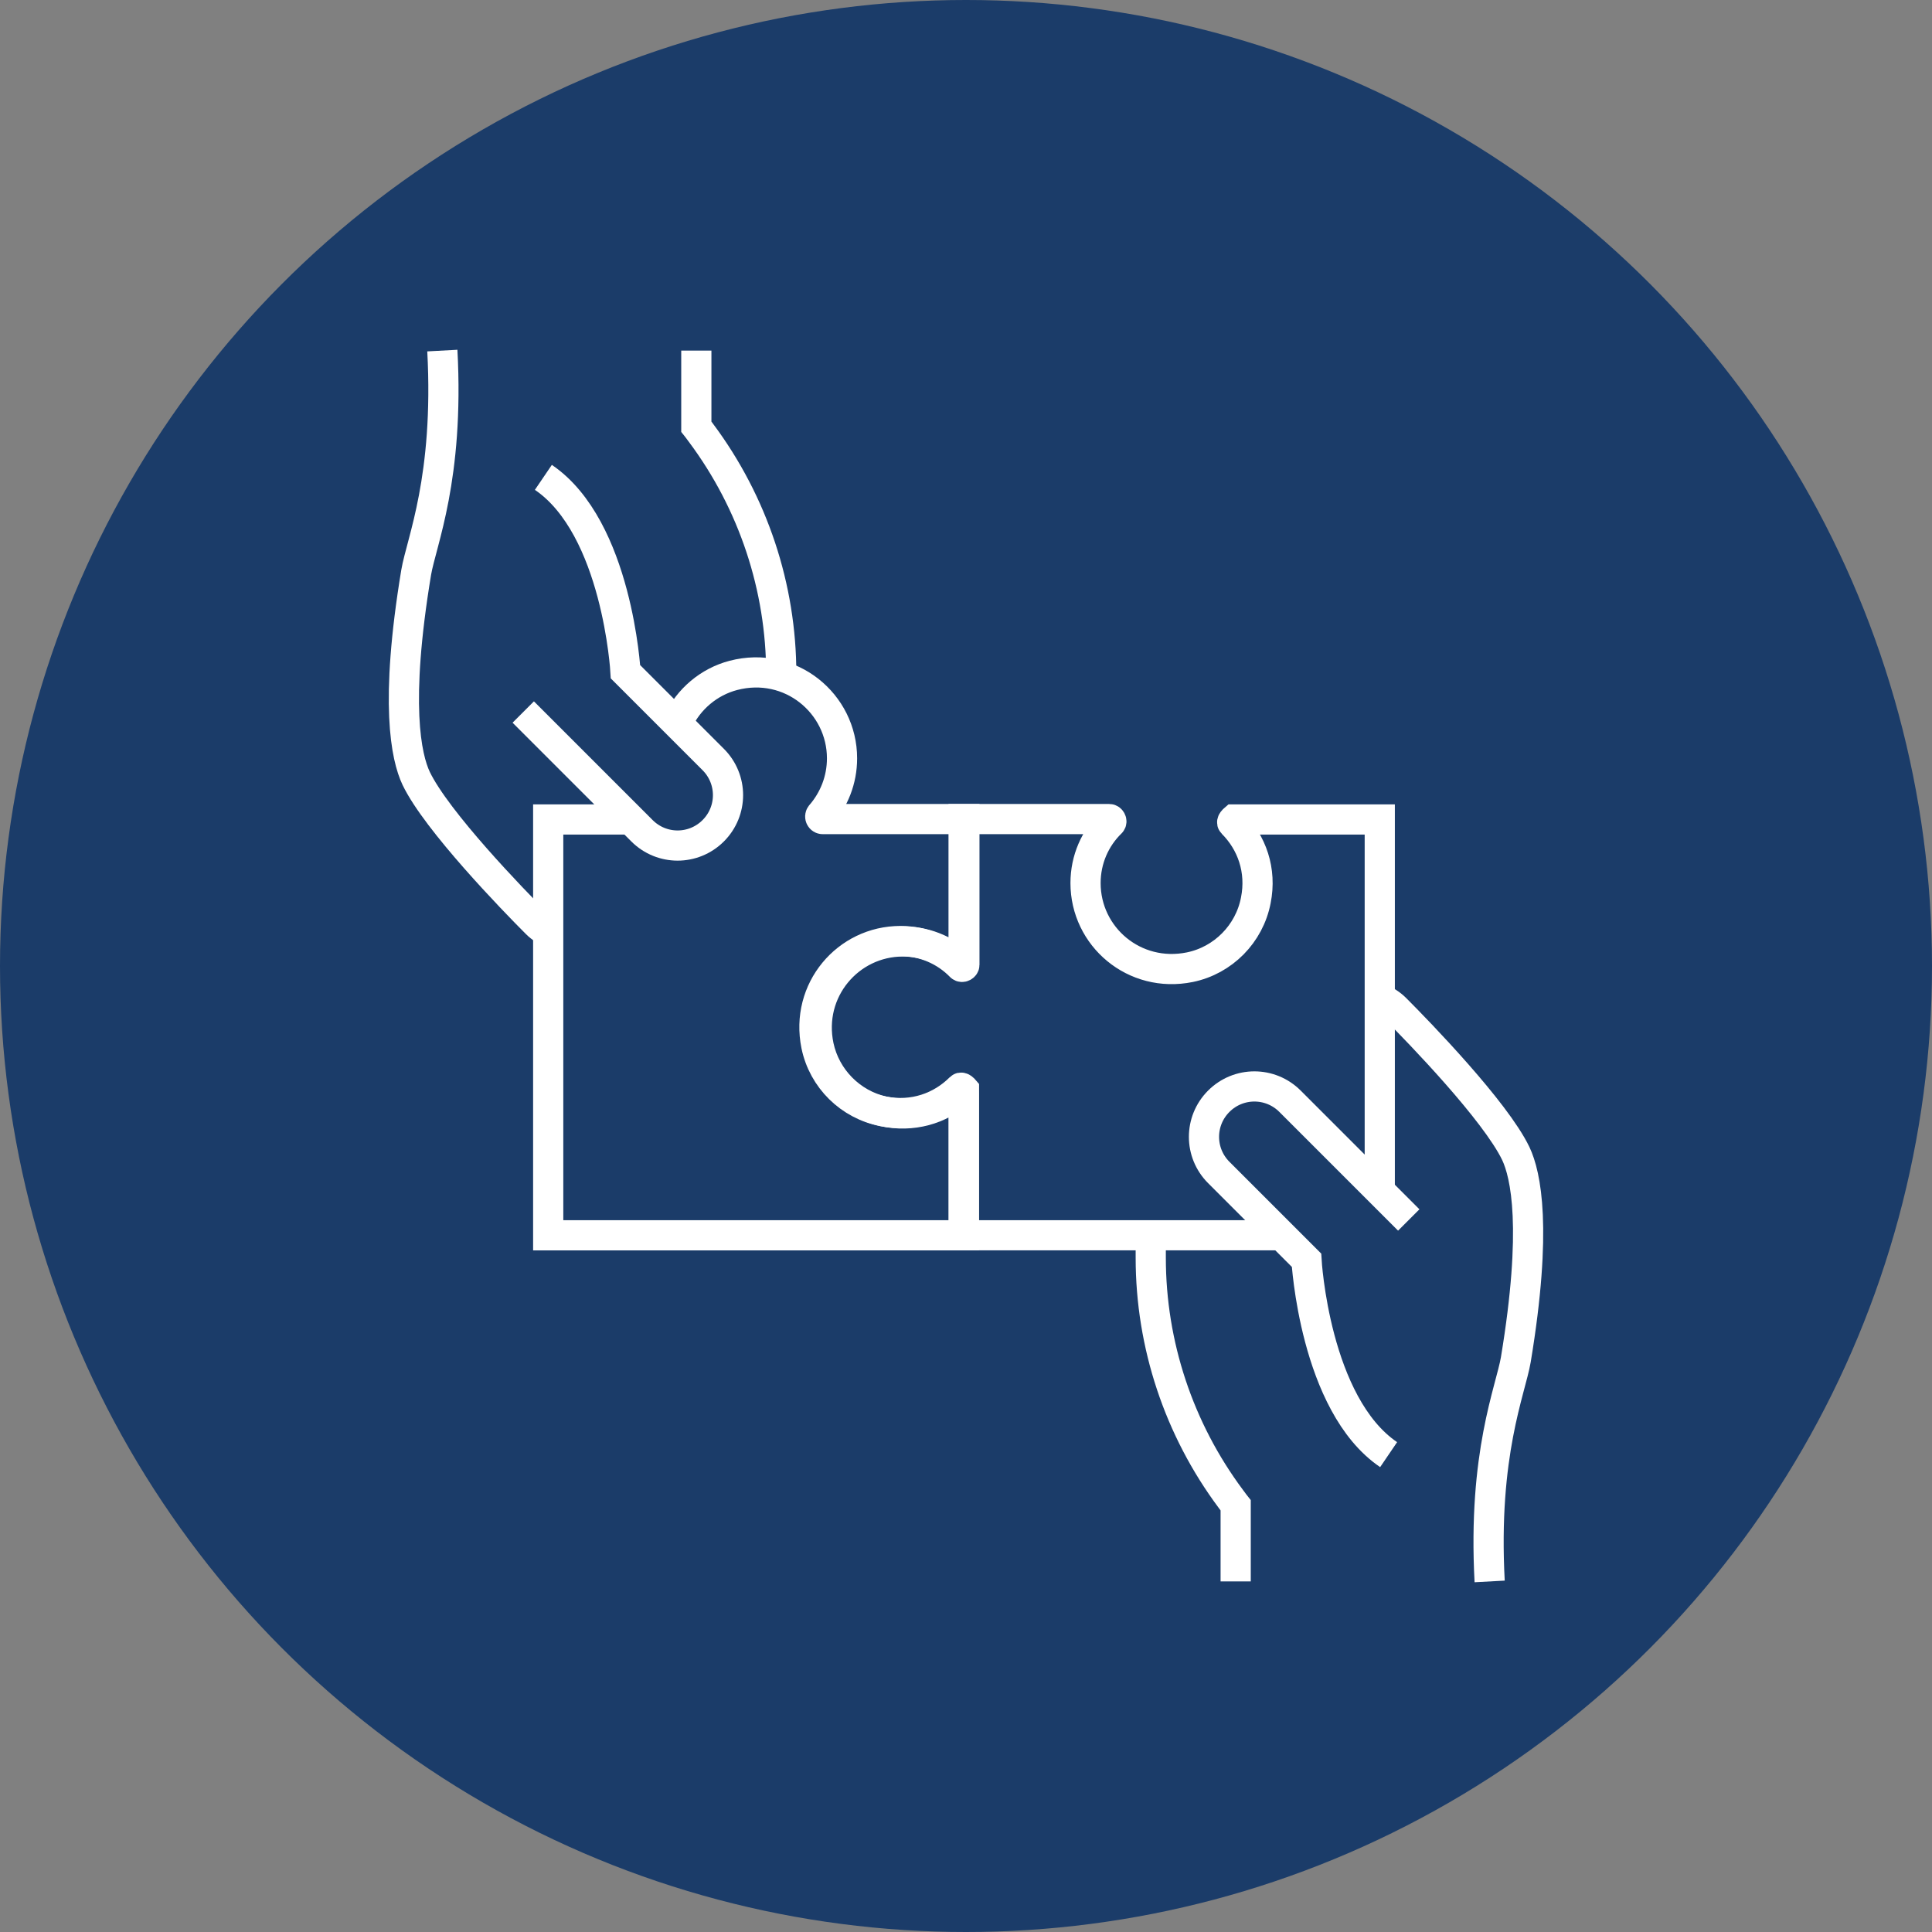
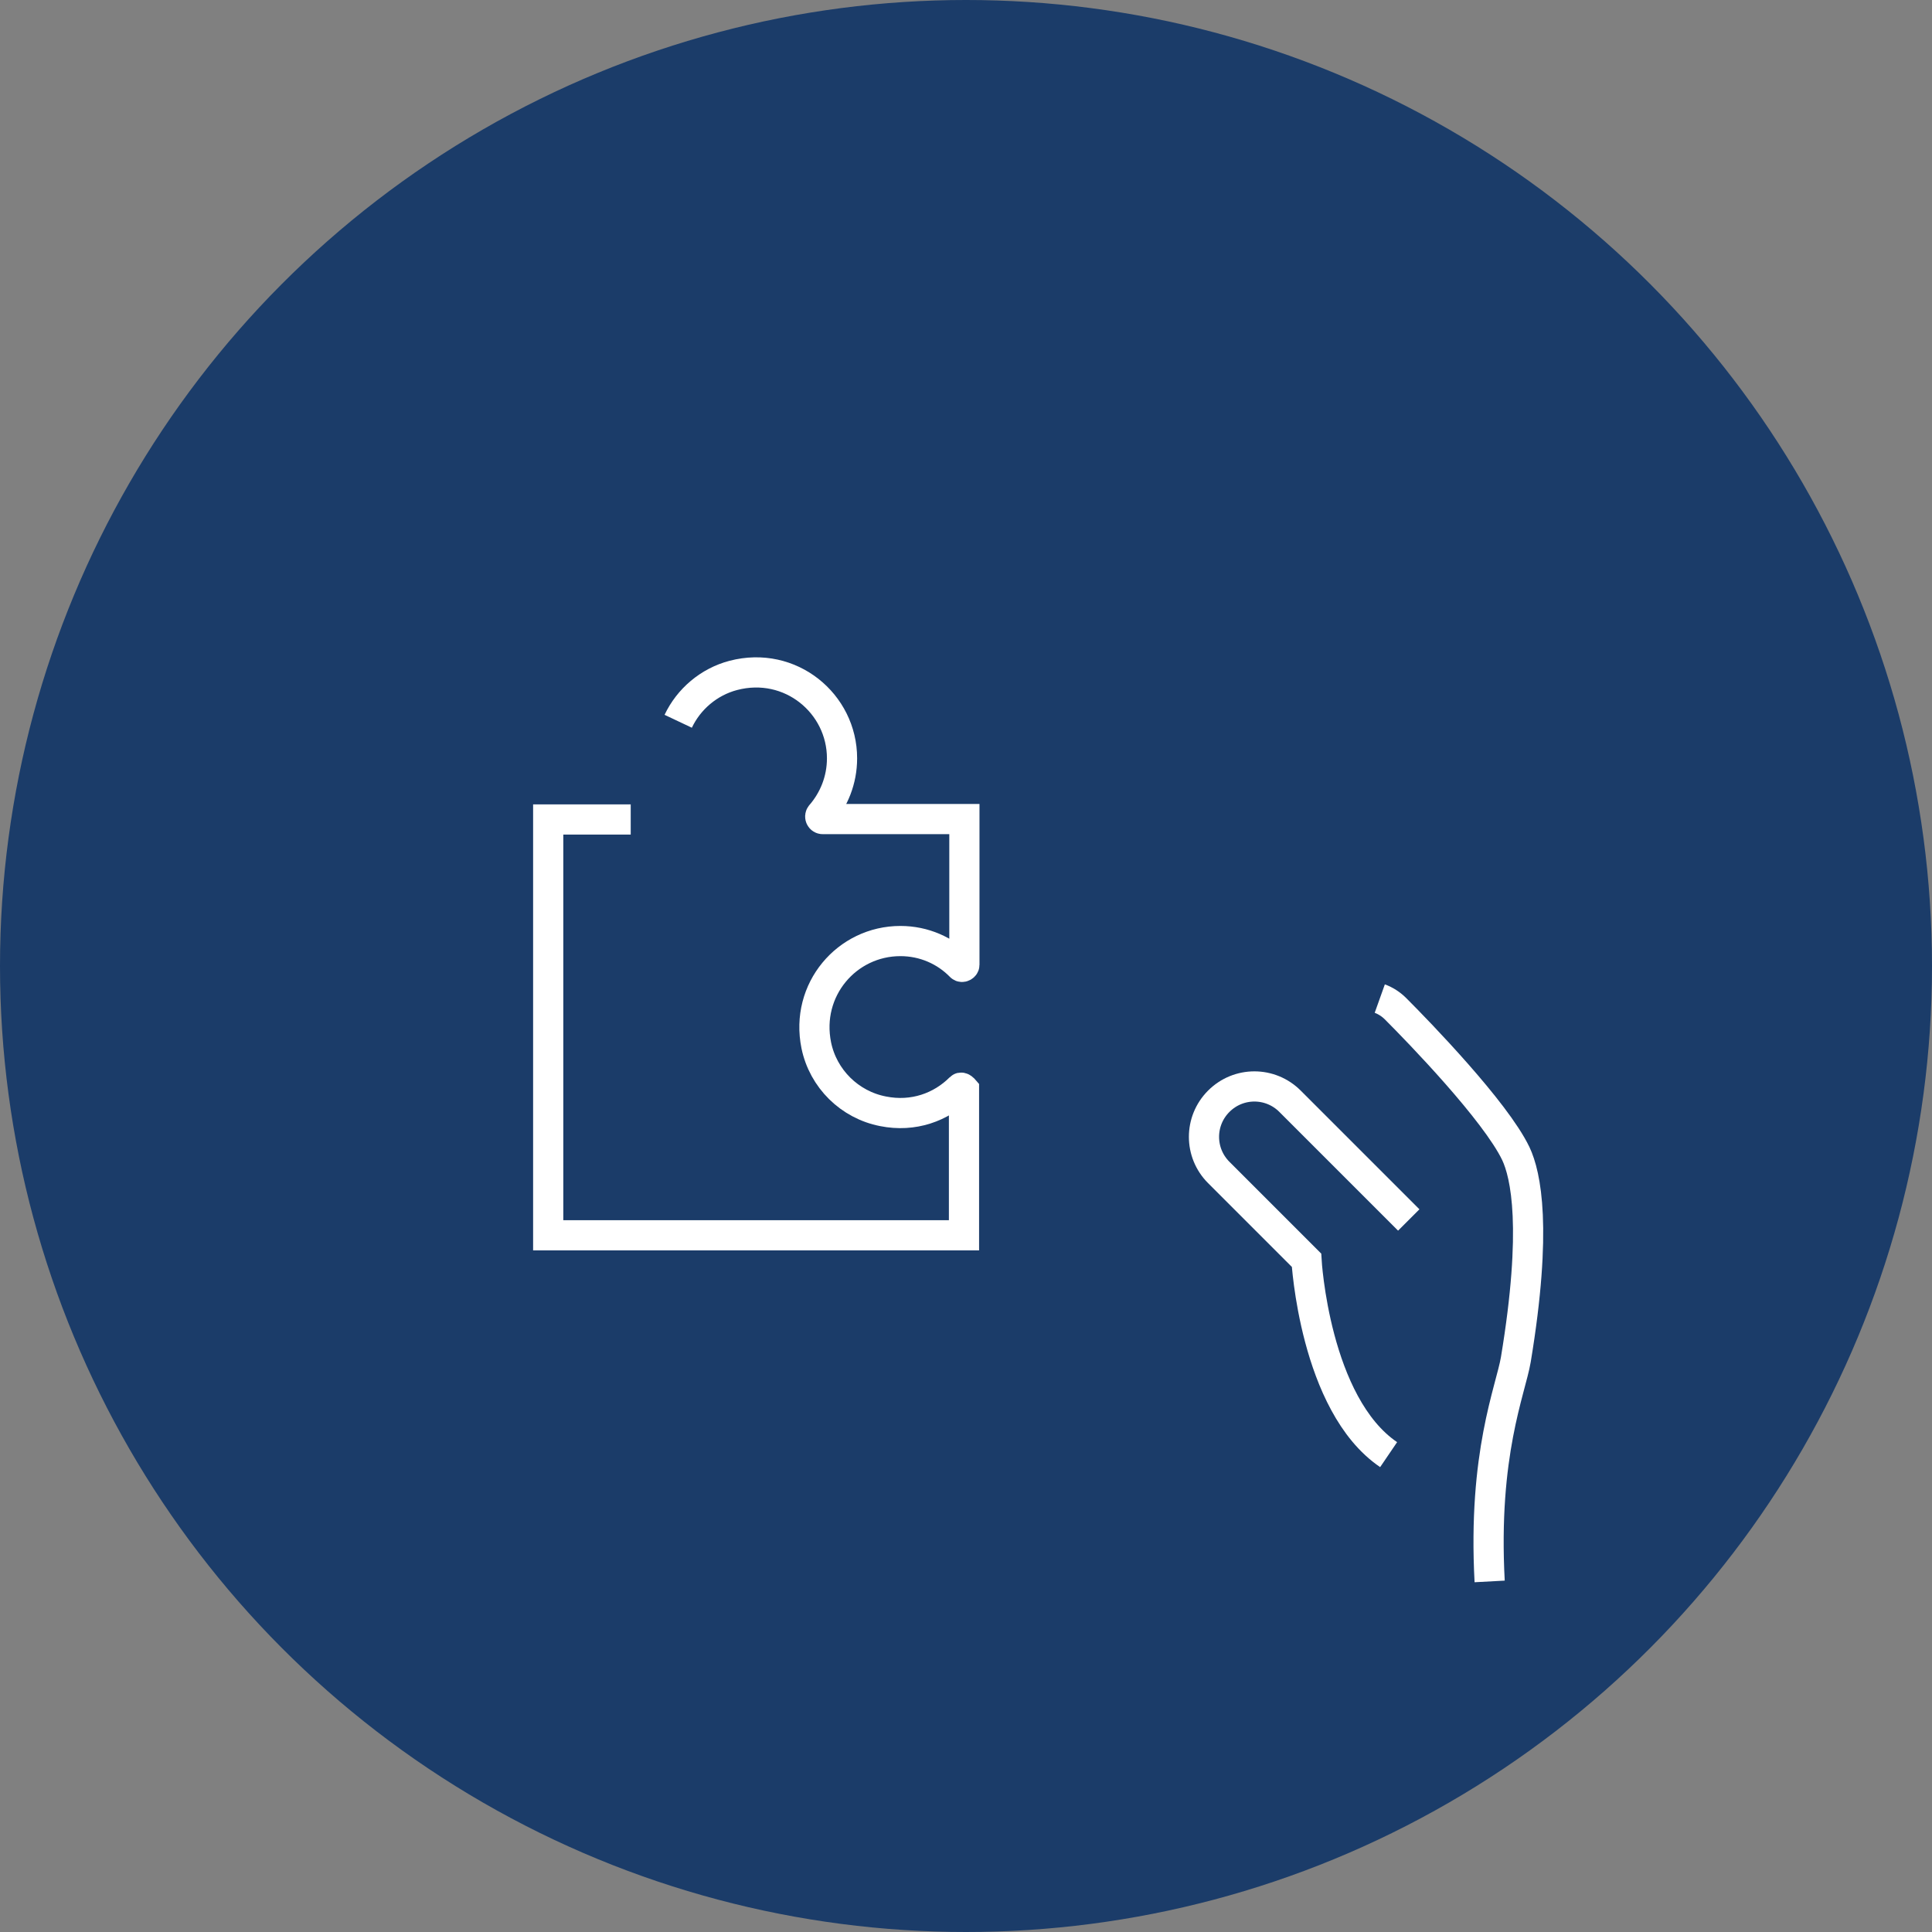
<svg xmlns="http://www.w3.org/2000/svg" id="Layer_1" version="1.1" viewBox="0 0 48 48">
  <rect x="0" y="0" width="48" height="48" fill="#808080" stroke="none" />
  <defs>
    <style>
      .st0 {
        fill: none;
        stroke: #fff;
        stroke-miterlimit: 10;
        stroke-width: .75px;
      }

      .st1 {
        fill: #1b3c69;
      }
    </style>
  </defs>
  <circle class="st1" cx="24" cy="24" r="24" />
  <g>
    <g>
      <path class="st0" d="M15.67,20.36h-2.05v10.33h10.33v-3.62s-.06-.07-.09-.04c-.48.48-1.17.73-1.92.58-.83-.16-1.49-.81-1.66-1.64-.28-1.38.76-2.59,2.09-2.59.59,0,1.12.24,1.5.63.03.03.09,0,.09-.04v-3.62h-3.52c-.05,0-.08-.06-.05-.1.33-.38.53-.87.53-1.41,0-1.36-1.28-2.43-2.7-2.06-.61.16-1.11.59-1.37,1.14" />
-       <path class="st0" d="M34.28,29.67v-9.31h-3.62s-.07.06-.04.09c.48.48.73,1.17.58,1.92-.16.83-.81,1.49-1.64,1.66-1.38.28-2.59-.76-2.59-2.09,0-.59.24-1.12.63-1.5.03-.03,0-.09-.04-.09h-3.62v3.52c0,.05-.06.08-.1.05-.38-.33-.87-.53-1.41-.53-1.33,0-2.38,1.22-2.09,2.6.17.8.8,1.44,1.6,1.62.73.16,1.41-.05,1.9-.48.04-.03.1,0,.1.04v3.52h7.9" />
    </g>
    <path class="st0" d="M37.01,39.29c-.17-3.17.52-4.75.65-5.51.54-3.26.25-4.59,0-5.12-.51-1.06-2.41-3.02-2.99-3.6-.11-.11-.25-.2-.39-.25h0" />
-     <path class="st0" d="M35,30.31l-2.95-2.95c-.49-.49-1.28-.49-1.77,0h0c-.49.49-.49,1.28,0,1.77l2.18,2.18s.2,3.58,2.04,4.83" />
-     <path class="st0" d="M30.7,39.29v-1.89s-.04-.05-.12-.16c-1.29-1.73-1.99-3.83-1.99-5.99v-.73" />
-     <path class="st0" d="M10.99,8.71c.17,3.17-.52,4.75-.65,5.51-.54,3.26-.25,4.59,0,5.12.51,1.06,2.41,3.02,2.99,3.6.11.11.25.2.39.25h0" />
-     <path class="st0" d="M13,17.69l2.95,2.95c.49.49,1.28.49,1.77,0h0c.49-.49.49-1.28,0-1.77l-2.18-2.18s-.2-3.58-2.04-4.83" />
-     <path class="st0" d="M17.3,8.71v1.89s.04.05.12.16c1.29,1.73,1.99,3.83,1.99,5.99" />
+     <path class="st0" d="M35,30.31l-2.95-2.95c-.49-.49-1.28-.49-1.77,0c-.49.49-.49,1.28,0,1.77l2.18,2.18s.2,3.58,2.04,4.83" />
  </g>
</svg>